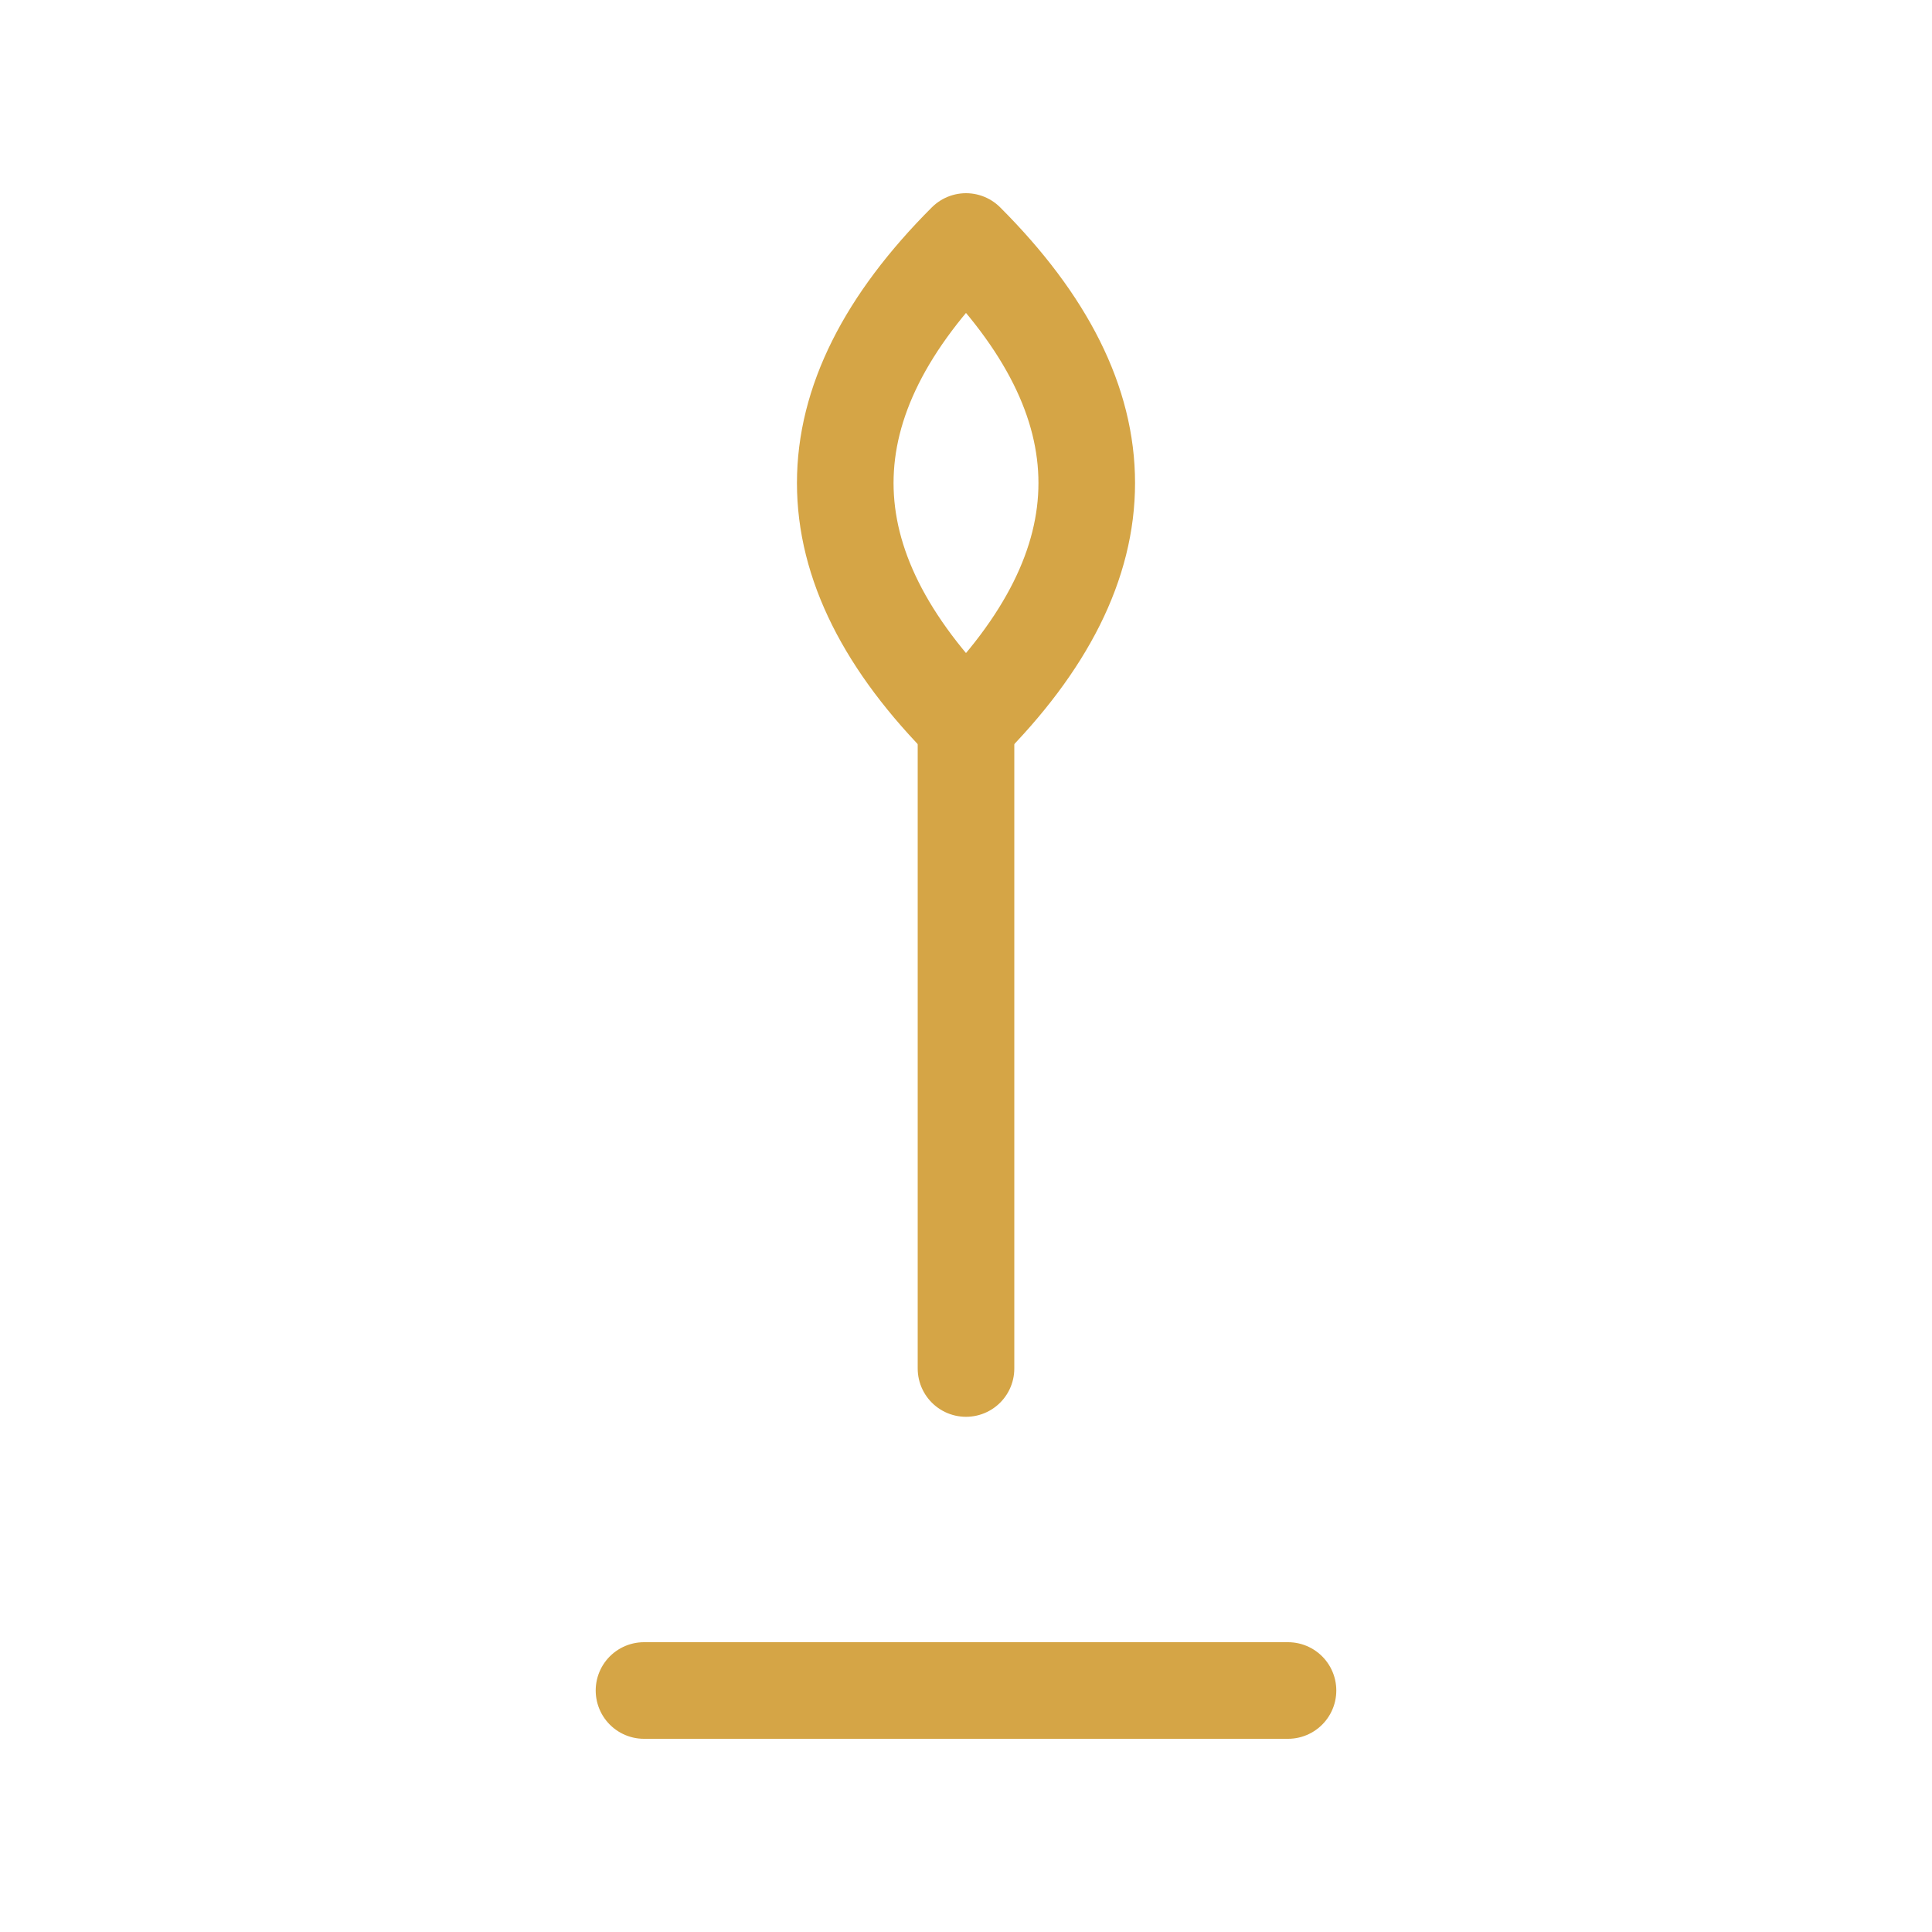
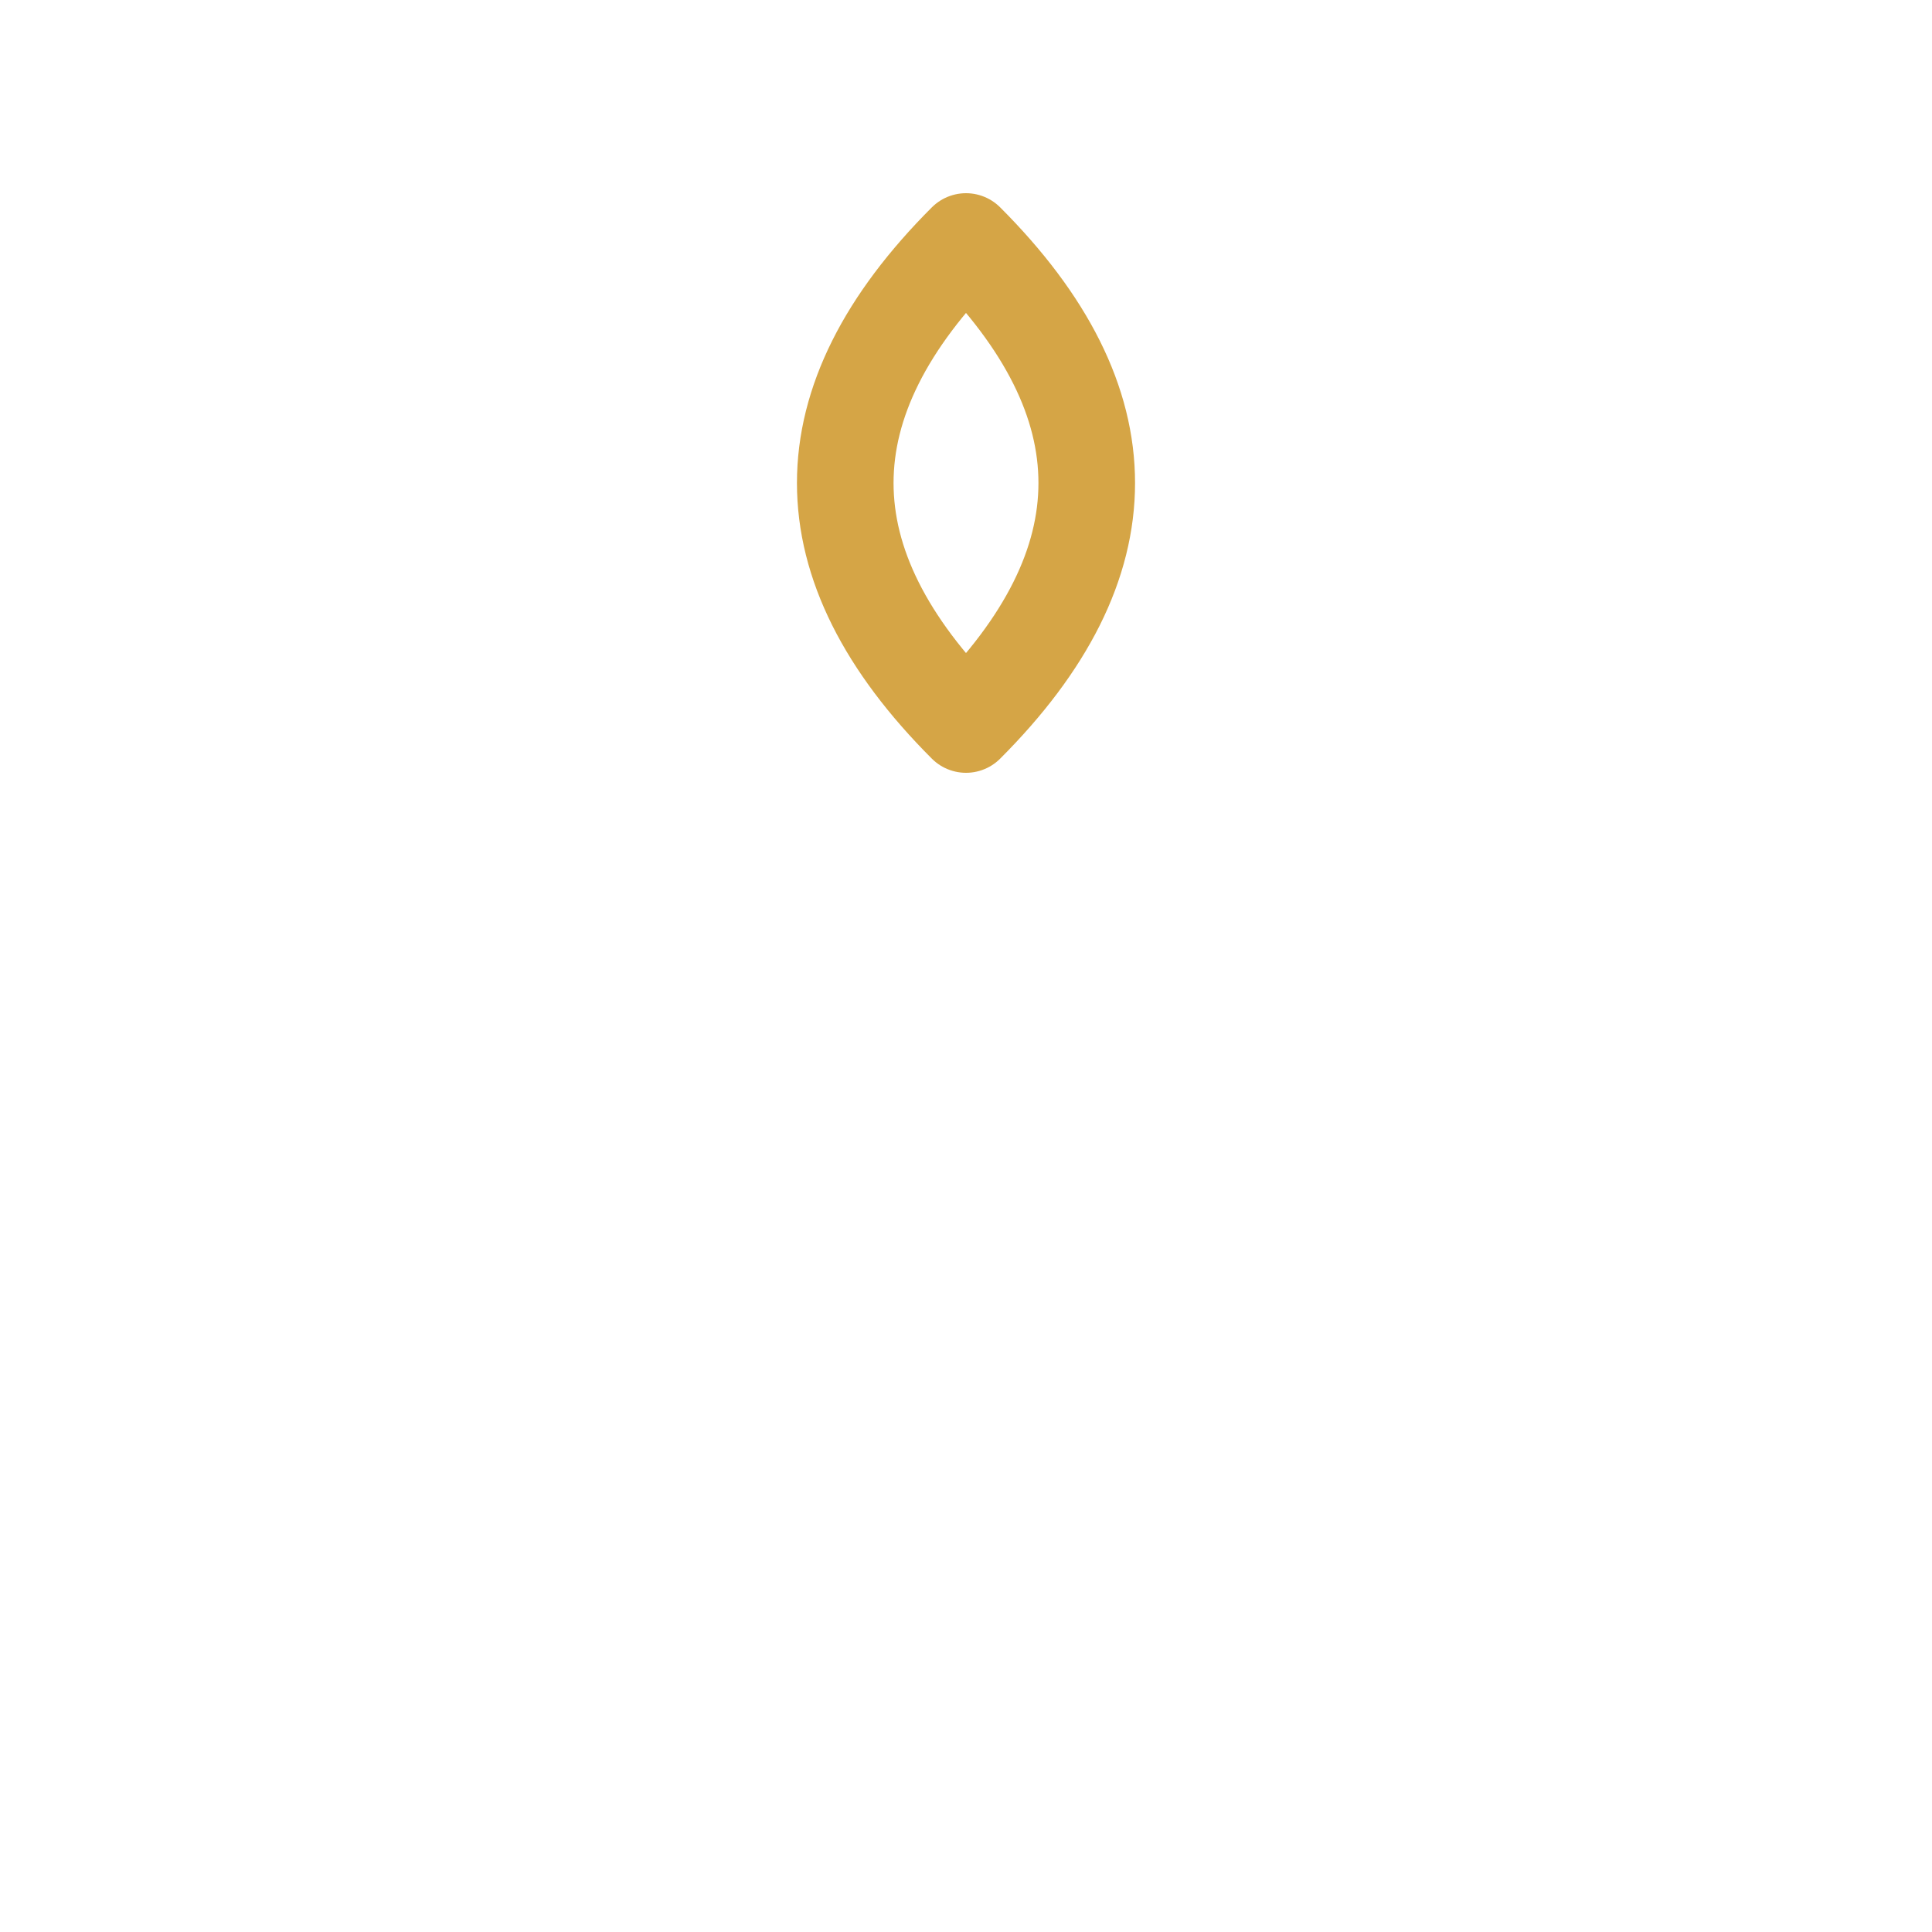
<svg xmlns="http://www.w3.org/2000/svg" width="48" height="48" viewBox="0 0 48 48" fill="none">
  <path d="M24 6C20 10 20 14 24 18C28 14 28 10 24 6Z" stroke="#D5A546" stroke-width="2.4" stroke-linecap="round" stroke-linejoin="round" />
-   <path d="M24 18V34" stroke="#D5A546" stroke-width="2.4" stroke-linecap="round" />
-   <path d="M16 42H32" stroke="#D5A546" stroke-width="2.4" stroke-linecap="round" />
</svg>